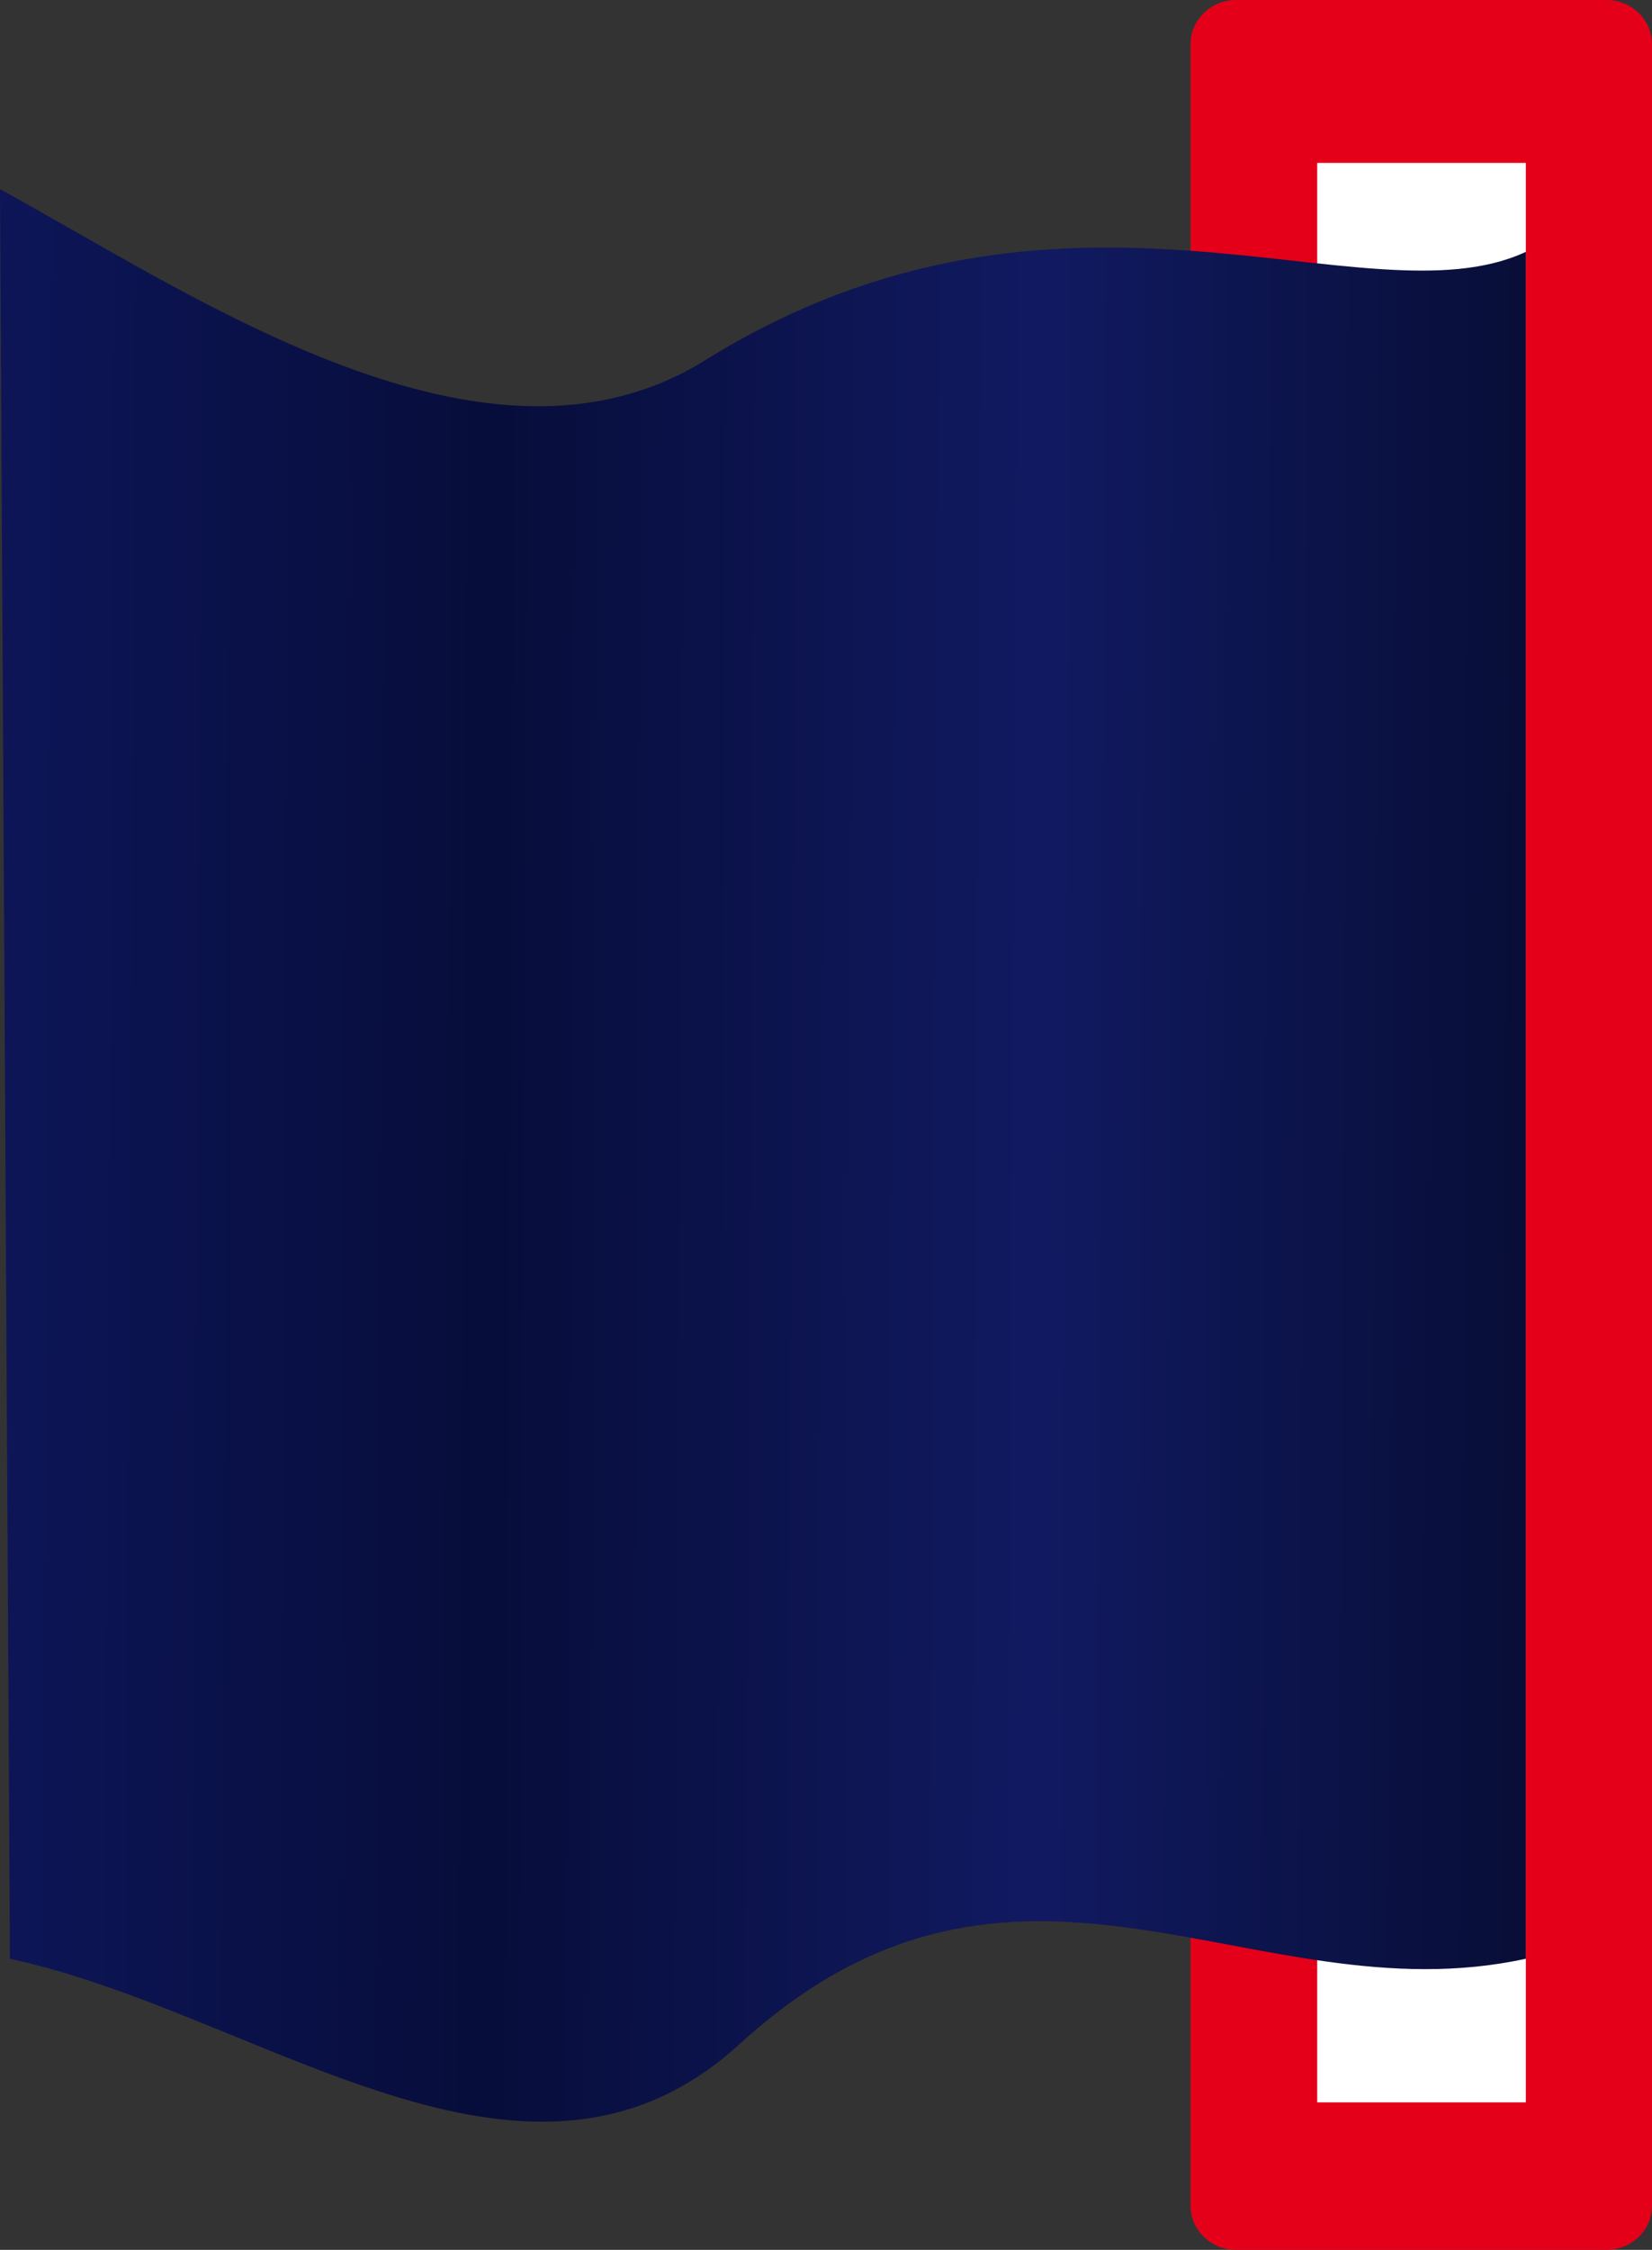
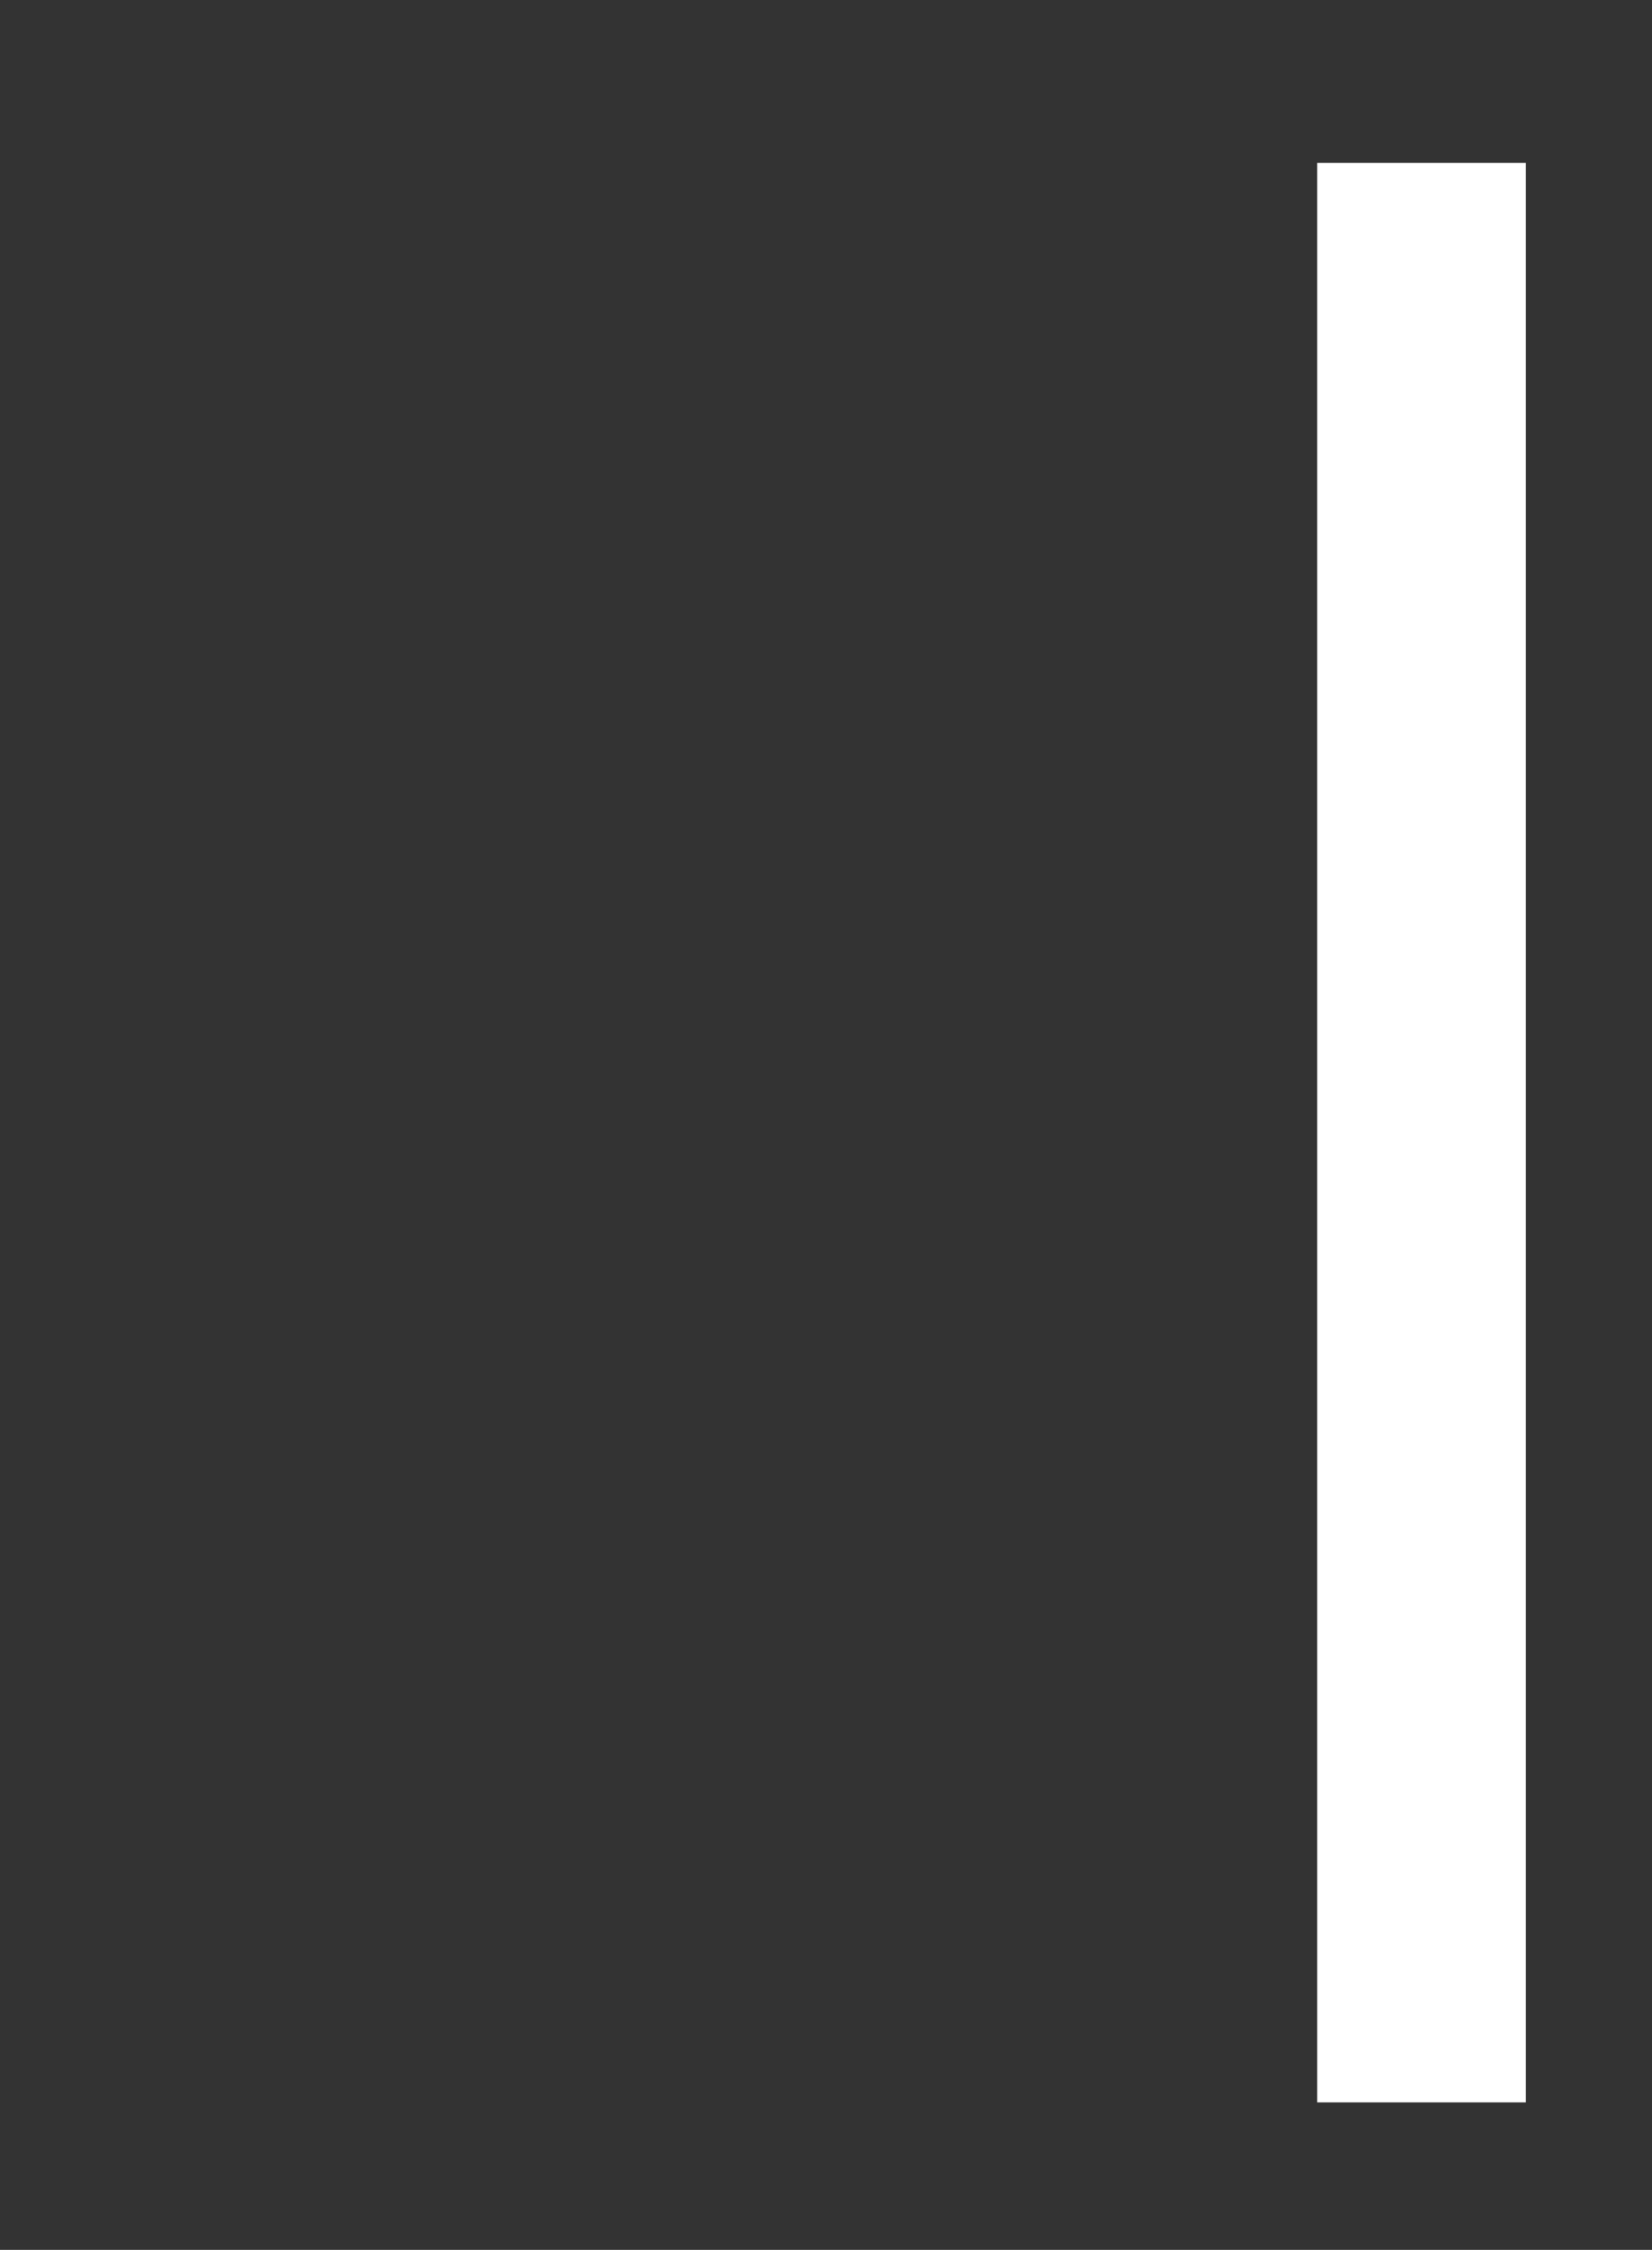
<svg xmlns="http://www.w3.org/2000/svg" width="36" height="49" viewBox="0 0 36 49" fill="none">
  <rect x="0" y="0" width="36" height="49" fill="#333333" stroke="none" />
-   <path d="M35.007 0H26.937C26.389 0 25.944 0.431 25.944 0.962V48.038C25.944 48.569 26.389 49 26.937 49H35.007C35.556 49 36 48.569 36 48.038V0.962C36 0.431 35.556 0 35.007 0Z" fill="#E50019" />
  <path d="M33.25 3.548H28.704V45.788H33.25V3.548Z" fill="white" />
-   <path fill-rule="evenodd" clip-rule="evenodd" d="M0.216 42.66L0 4.12C4.281 6.462 10.59 10.812 15.359 7.85C23.171 2.998 29.747 7.116 33.249 5.486V42.66C27.286 43.961 22.178 38.986 16.113 44.522C11.482 48.748 5.714 43.848 0.217 42.66" fill="url(#paint0_linear_738_14617)" />
  <defs>
    <linearGradient id="paint0_linear_738_14617" x1="-2.061" y1="23.312" x2="35.012" y2="23.523" gradientUnits="userSpaceOnUse">
      <stop stop-color="#0E175D" />
      <stop offset="0.343" stop-color="#070D3A" />
      <stop offset="0.667" stop-color="#111A61" />
      <stop offset="1" stop-color="#060C30" />
    </linearGradient>
  </defs>
</svg>